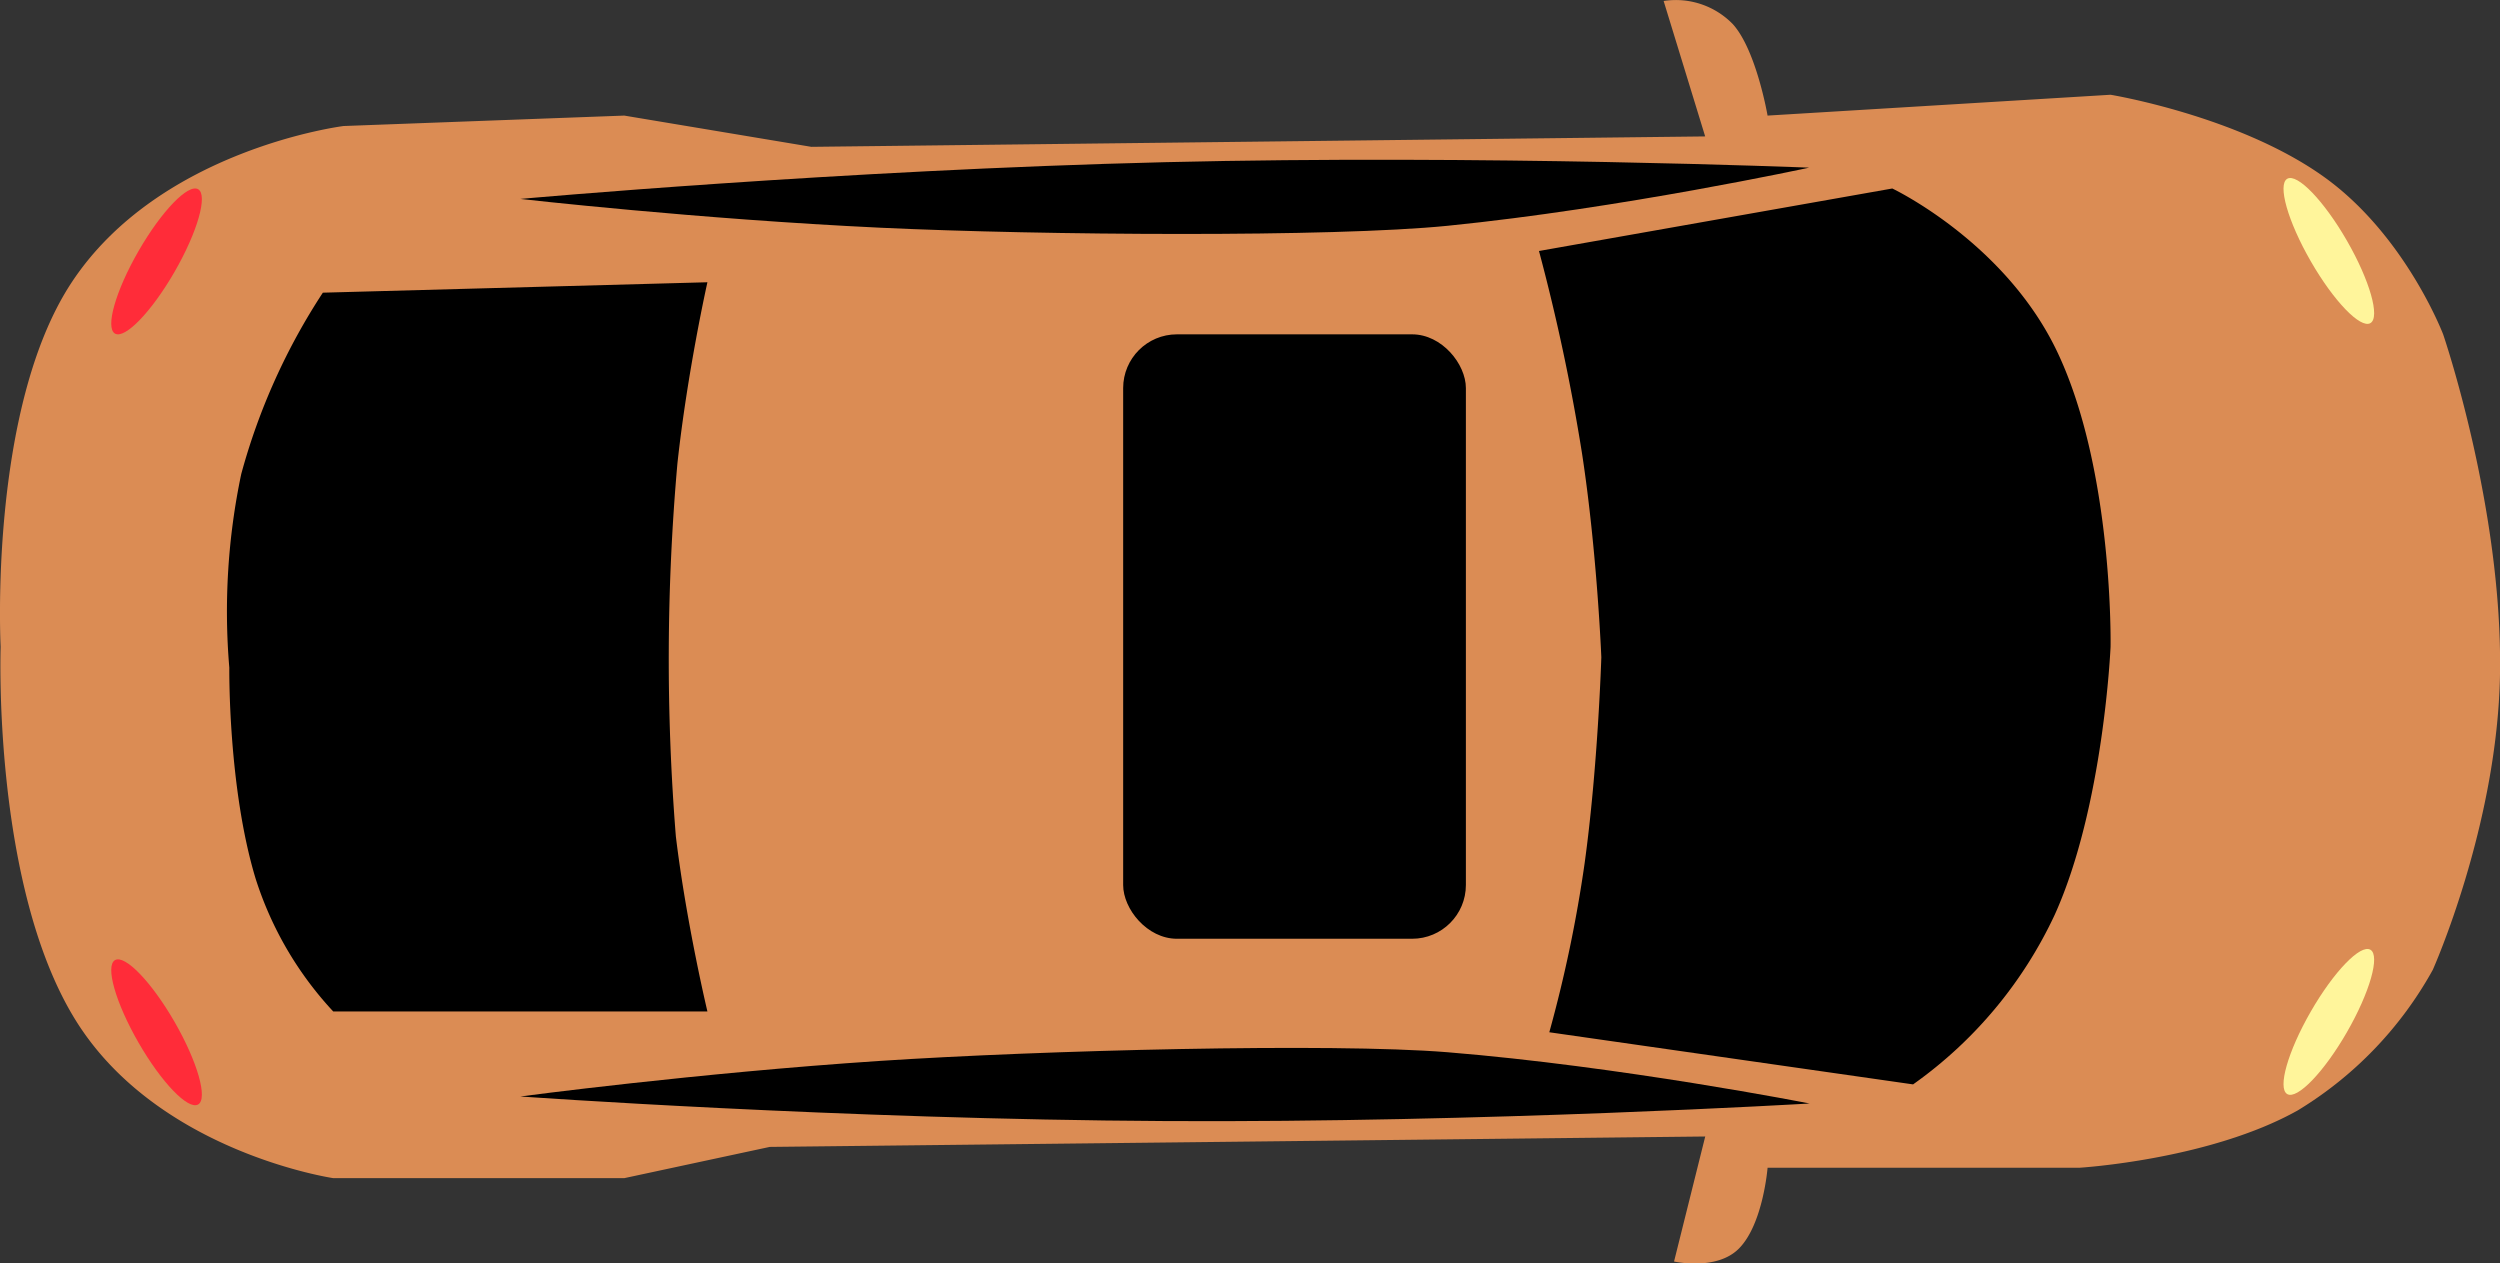
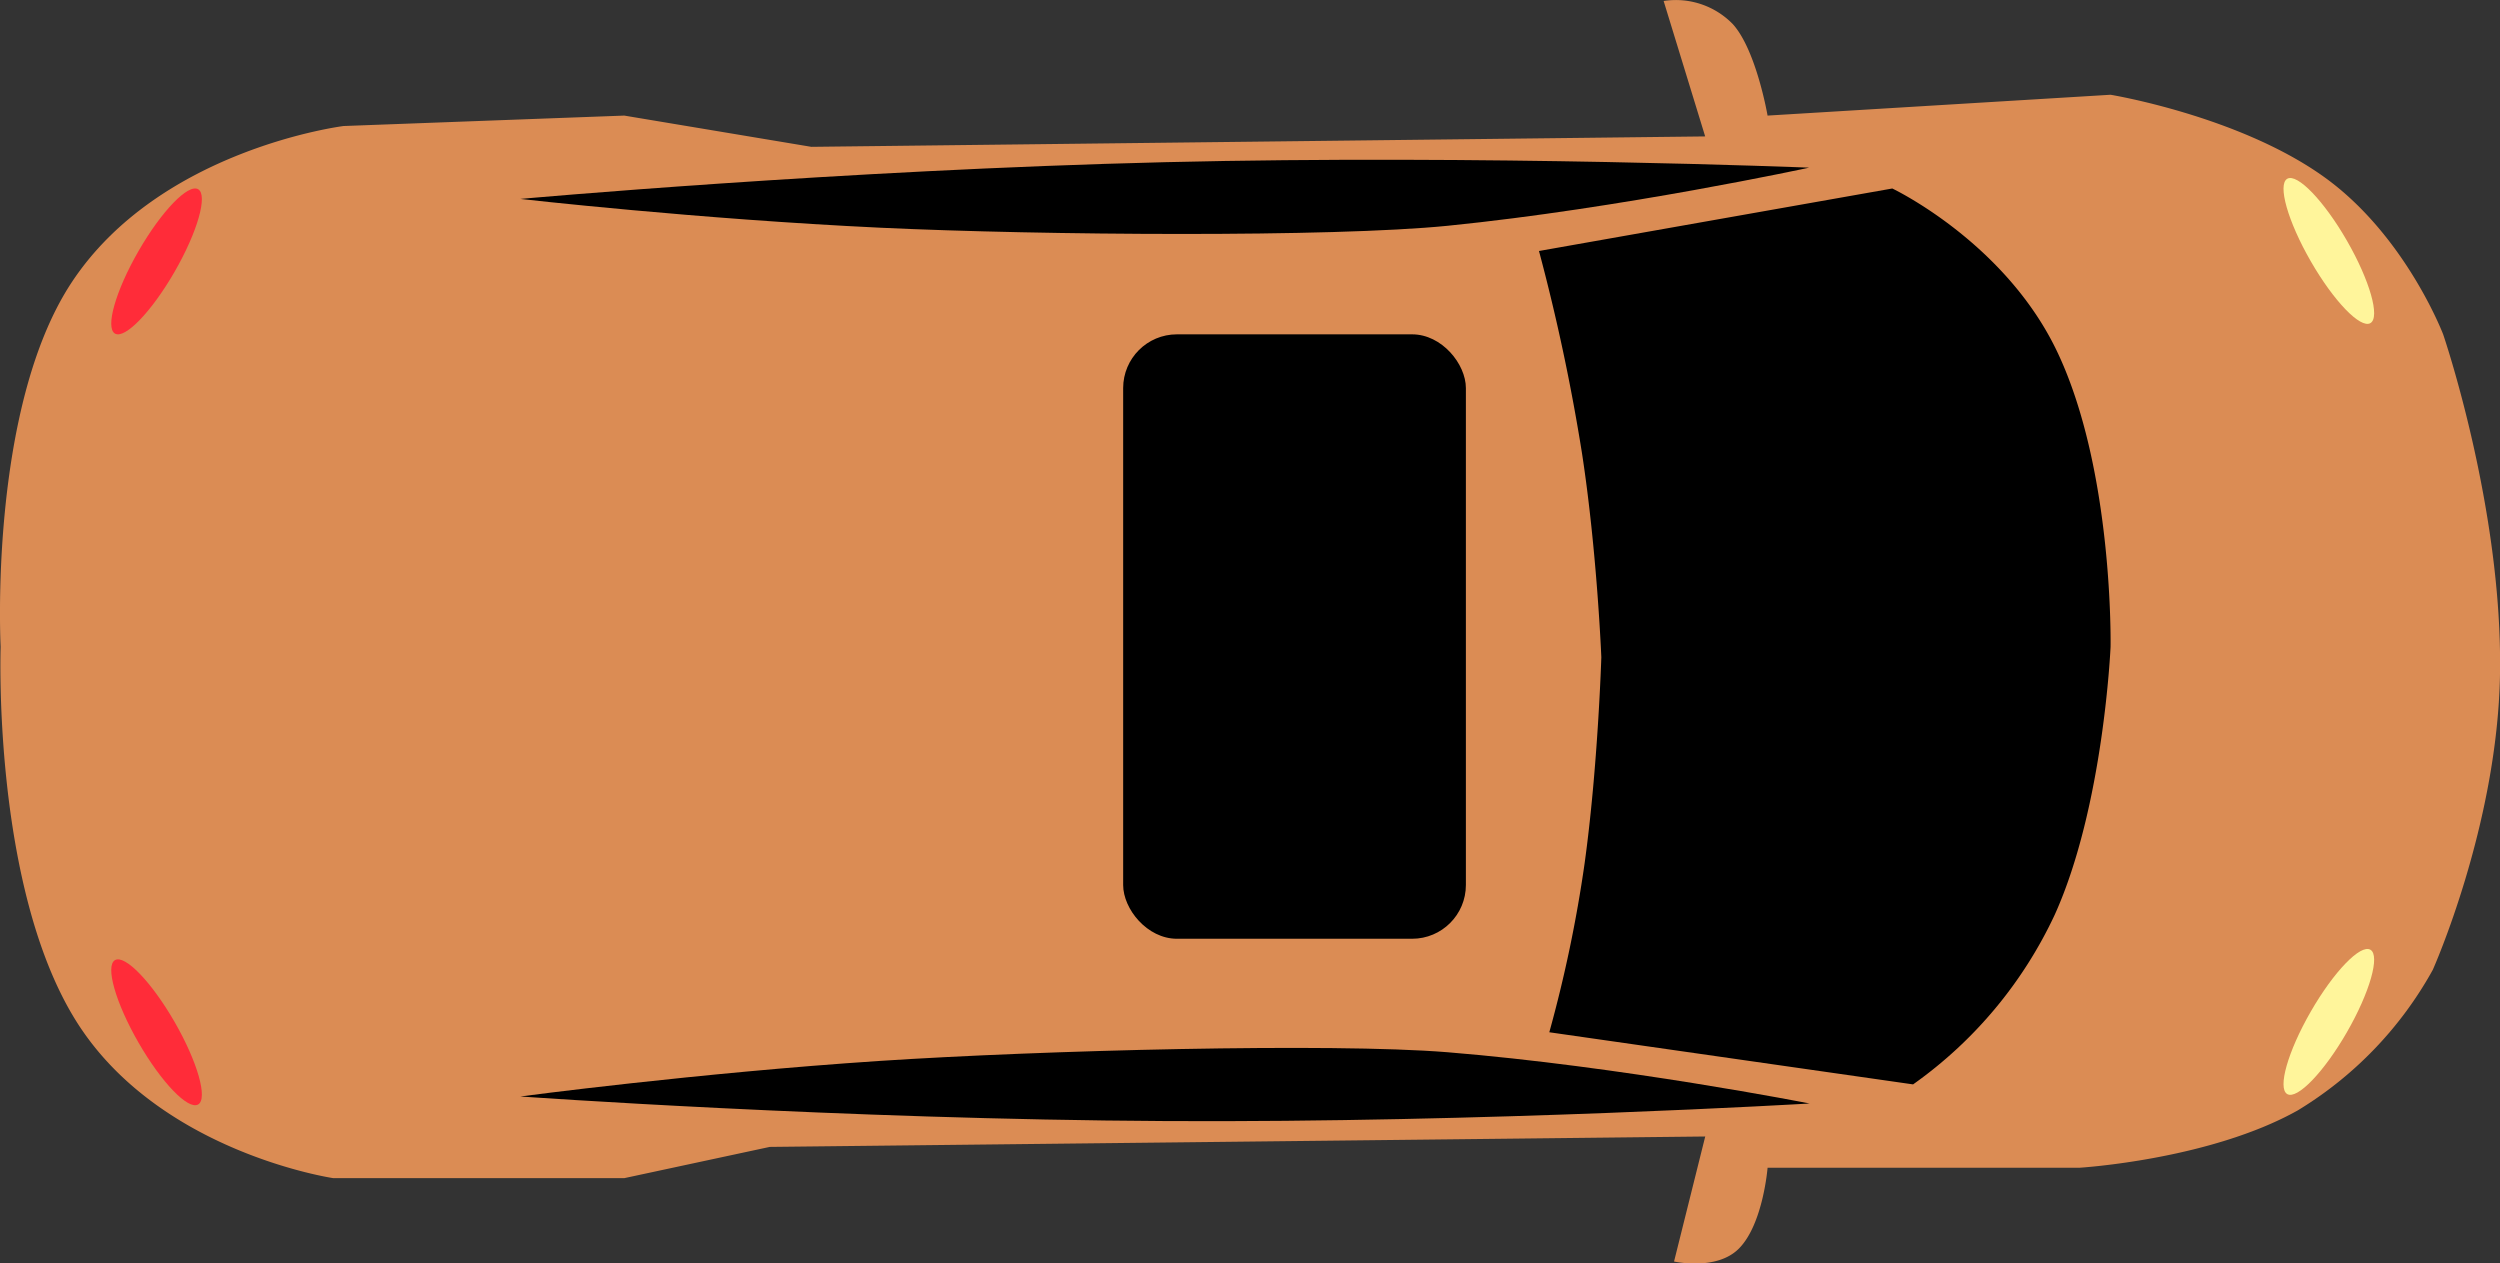
<svg xmlns="http://www.w3.org/2000/svg" id="машина" width="186" height="94" viewBox="0 0 186 94">
  <rect x="0" y="0" width="186" height="94" fill="#333333" stroke="none" />
  <defs>
    <style>
      .cls-1 {
        fill: #db8c54;
      }

      .cls-1, .cls-2, .cls-3, .cls-4 {
        fill-rule: evenodd;
      }

      .cls-3 {
        fill: #fff59b;
      }

      .cls-4 {
        fill: #ff2c39;
      }
    </style>
  </defs>
  <path id="Фігура_2" data-name="Фігура 2" class="cls-1" d="M131.507,8.6l25.519-1.55s9.588,1.579,15.923,6.142c6.03,4.344,8.822,11.684,8.822,11.684S186.2,37.809,186,50.148c-0.184,11.251-5,22.006-5,22.006a28.142,28.142,0,0,1-10.051,10.462c-6.573,3.682-16.241,4.264-16.241,4.264h-23.2s-0.333,4.209-2.139,6.019c-1.668,1.672-4.82.956-4.82,0.956l2.32-9.3-69.6.775L46.446,87.654H24.794S11.783,85.738,5.665,75.966c-6.253-9.989-5.617-27.84-5.617-27.84s-0.926-17.689,5.274-27.1c6.55-9.947,20.245-11.65,20.245-11.65L46.446,8.6l13.919,2.325,66.5-.775L123.774,0.073a5.918,5.918,0,0,1,5.144,1.718C130.67,3.722,131.507,8.6,131.507,8.6Z" />
  <path id="Фігура_3" data-name="Фігура 3" class="cls-2" d="M142.333,80.679a32.106,32.106,0,0,0,10.544-12.632c3.638-8.06,4.149-19.921,4.149-19.921s0.243-13.108-3.975-21.966c-3.888-8.165-12.264-12.136-12.264-12.136L114.5,18.674a148.881,148.881,0,0,1,3.2,15.045c1.123,7.314,1.439,15.183,1.439,15.183s-0.252,8.171-1.246,15.347A99.376,99.376,0,0,1,115.268,76.8Z" />
  <rect id="Прямокутник_із_заокругленими_к1" data-name="Прямокутник із заокругленими к1" x="83.563" y="24.875" width="25.499" height="44.969" rx="4" ry="4" />
-   <path id="Фігура_4" data-name="Фігура 4" class="cls-2" d="M52.632,75.253S51.066,68.7,50.284,62.229A164.874,164.874,0,0,1,50.4,34.484C51.146,27.61,52.632,21,52.632,21l-28.612.775a47.125,47.125,0,0,0-6.072,13.494,49.708,49.708,0,0,0-.887,14.408s-0.107,8.87,1.952,15.678a26.087,26.087,0,0,0,5.781,9.9H52.632Z" />
  <path id="Фігура_5" data-name="Фігура 5" class="cls-2" d="M134.6,12.474s-14.01,3.032-26.887,4.323c-8.638.866-30.175,0.711-42.2,0.146C51.87,16.3,38.713,14.8,38.713,14.8S62.462,12.654,86.7,12.066C110.4,11.492,134.6,12.474,134.6,12.474Z" />
  <path id="Фігура_5_копія" data-name="Фігура 5 копія" class="cls-2" d="M134.633,82.1s-14.064-2.768-26.962-3.816c-8.653-.7-30.184-0.144-42.2.647-13.63.9-26.757,2.646-26.757,2.646s23.785,1.7,48.034,1.83C110.454,83.539,134.633,82.1,134.633,82.1Z" />
  <path id="Еліпс_3" data-name="Еліпс 3" class="cls-3" d="M170.172,81.4c-0.74-.428.045-3.179,1.753-6.145s3.693-5.023,4.433-4.595-0.045,3.179-1.754,6.145S170.912,81.826,170.172,81.4Z" />
  <path id="Еліпс_3_копія" data-name="Еліпс 3 копія" class="cls-3" d="M170.172,13.3c-0.74.428,0.045,3.179,1.753,6.145s3.693,5.023,4.433,4.595-0.045-3.179-1.754-6.145S170.912,12.876,170.172,13.3Z" />
  <path id="Еліпс_3_копія_2" data-name="Еліпс 3 копія 2" class="cls-4" d="M14.741,82.173c0.74-.428-0.046-3.179-1.754-6.145s-3.693-5.023-4.432-4.595,0.045,3.179,1.754,6.145S14,82.6,14.741,82.173Z" />
  <path id="Еліпс_3_копія_2-2" data-name="Еліпс 3 копія 2" class="cls-4" d="M14.741,14.079c0.74,0.428-.046,3.179-1.754,6.145s-3.693,5.023-4.432,4.595S8.6,21.64,10.308,18.674,14,13.652,14.741,14.079Z" />
</svg>